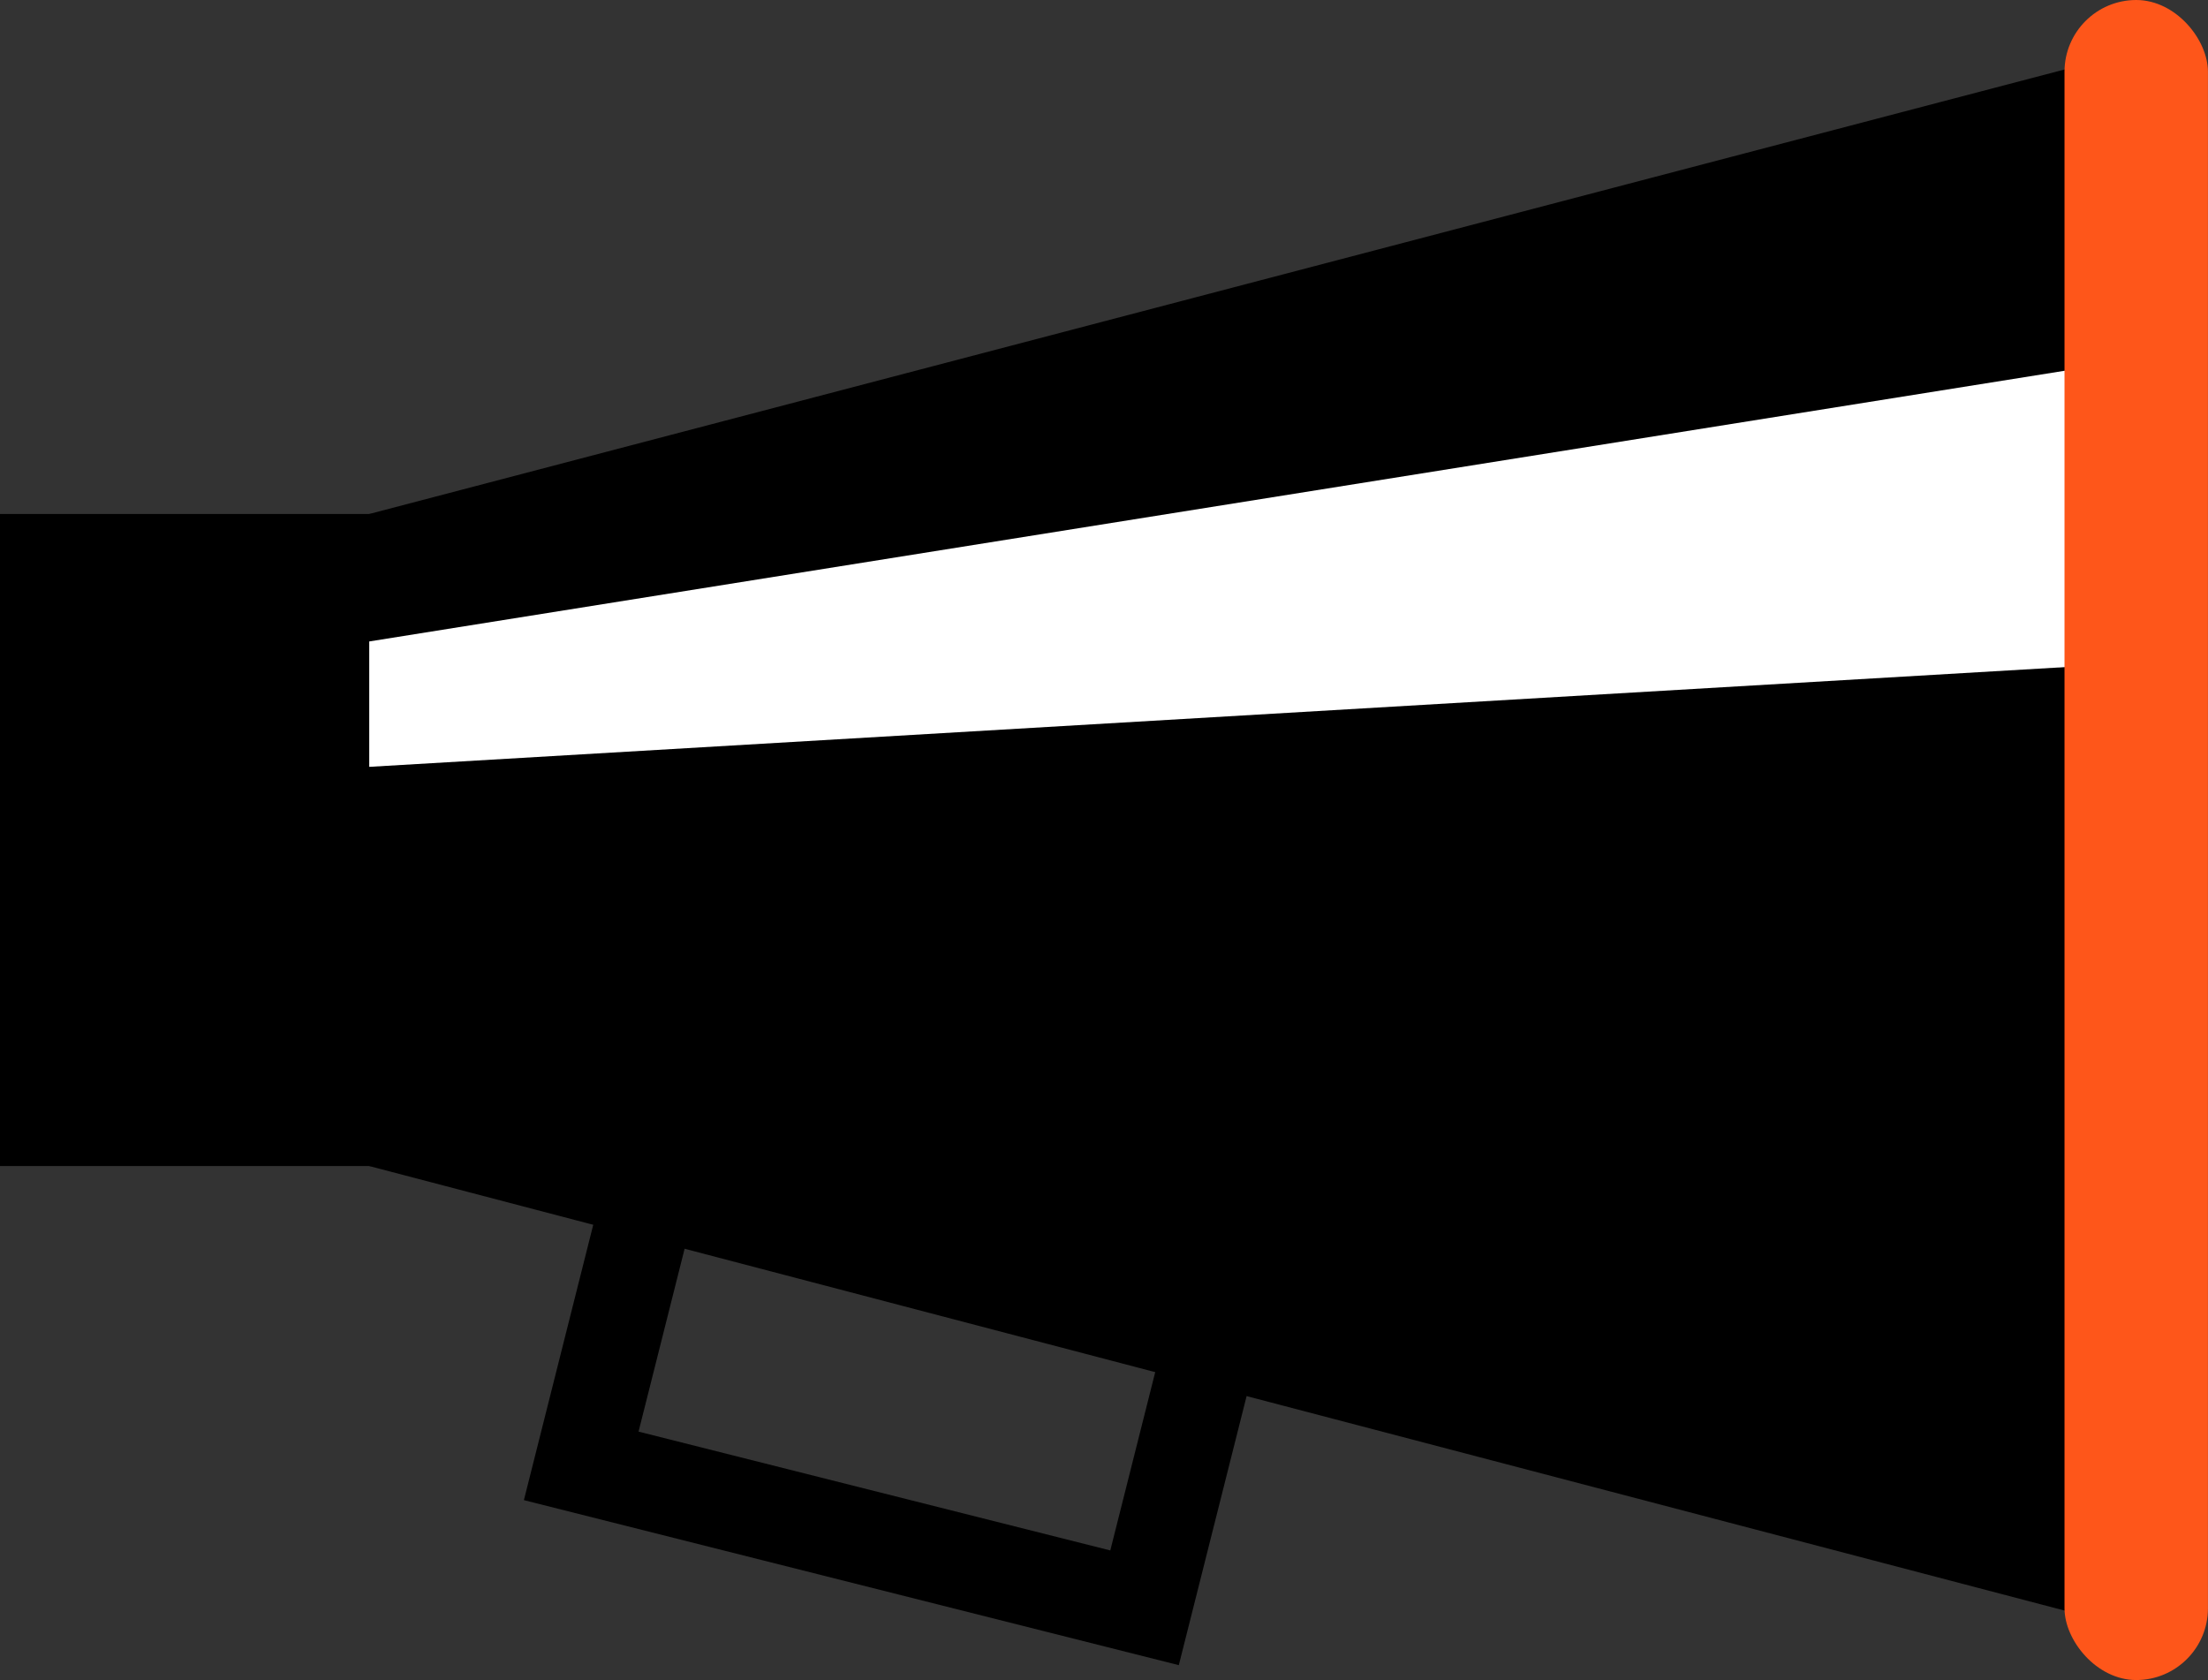
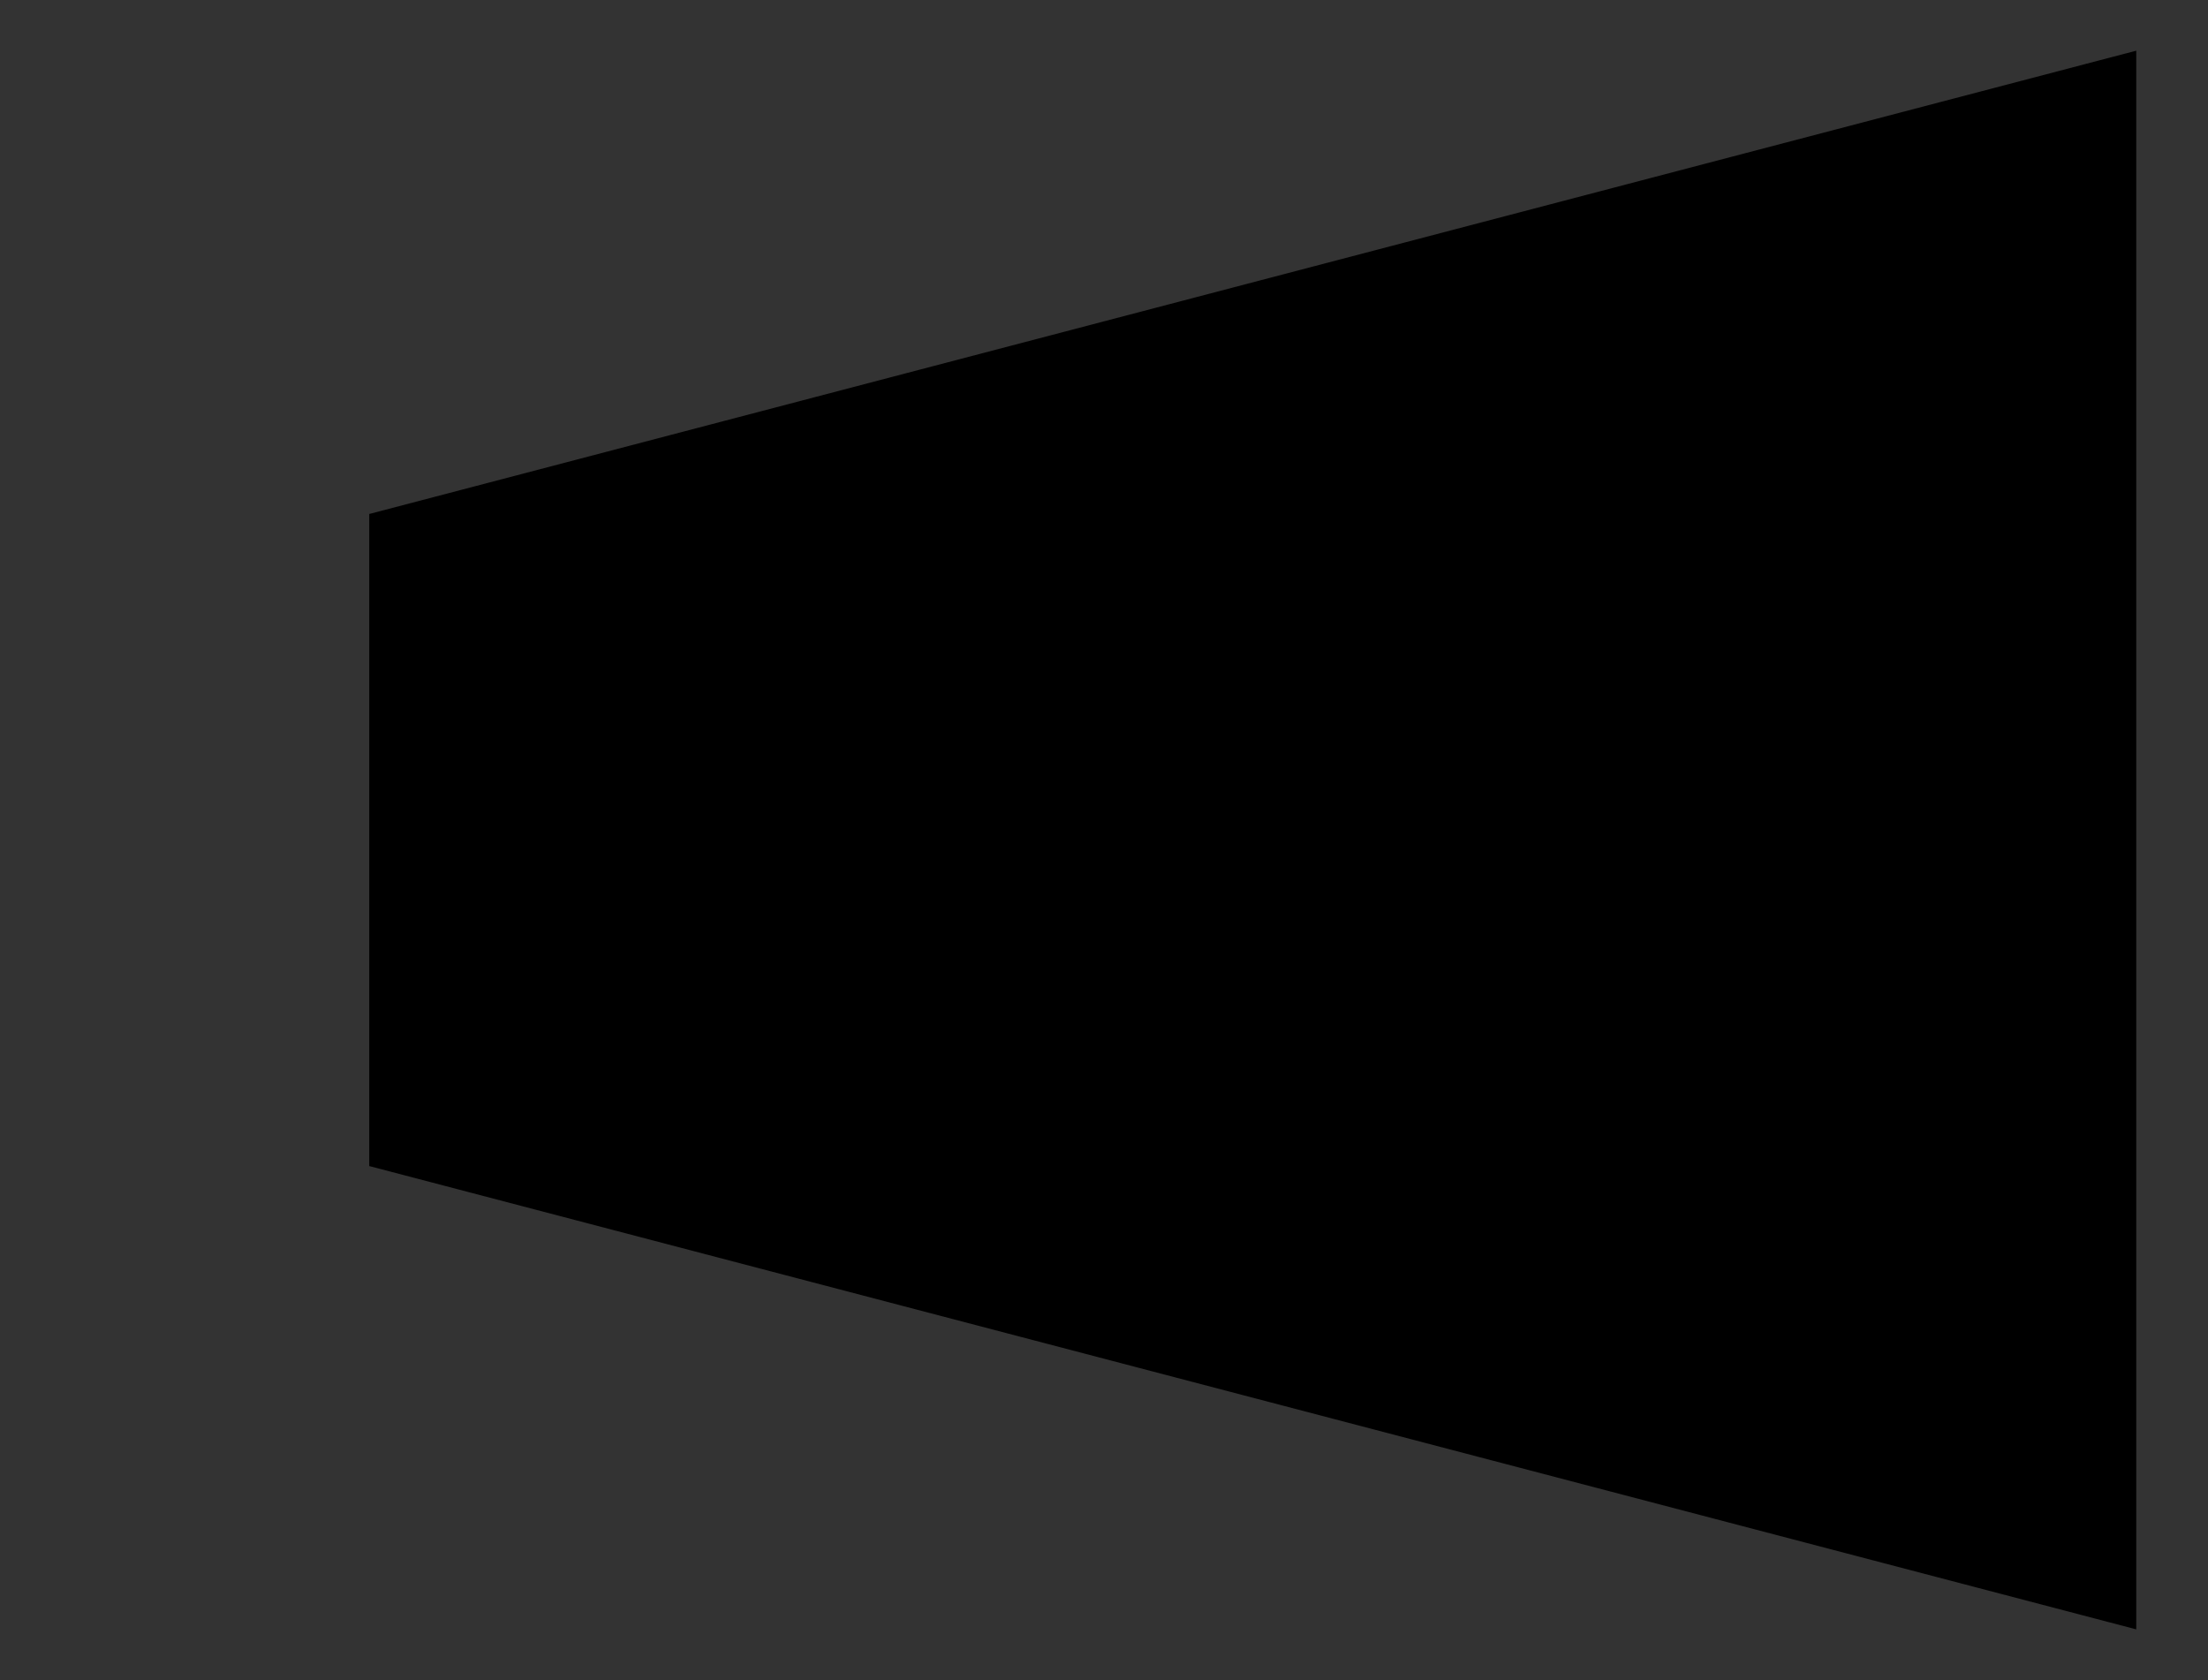
<svg xmlns="http://www.w3.org/2000/svg" viewBox="0 0 403.46 306.96" width="100%" style="vertical-align: middle; max-width: 100%; width: 100%;">
  <rect x="0" y="0" width="403.46" height="306.96" fill="#333333" stroke="none" />
  <g>
    <g>
-       <path d="M215.4,304.24,95.73,274.09,115.8,194.4l119.68,30.15Zm-98.72-42.67,86.2,21.71,11.64-46.2-86.2-21.72Z" fill="#000000">
-      </path>
-       <rect y="93.91" width="69.66" height="119.14" fill="#000000">
-      </rect>
      <polygon points="390.35 297.7 67.47 213.05 67.47 93.91 390.35 9.26 390.35 297.7" fill="#000000">
     </polygon>
-       <polygon points="390.35 121.12 67.47 140.11 67.47 117.2 390.35 65.65 390.35 121.12" fill="#ffffff">
-      </polygon>
-       <rect x="377.24" width="26.21" height="306.96" rx="13.11" fill="rgb(254, 86, 26)">
-      </rect>
    </g>
  </g>
</svg>